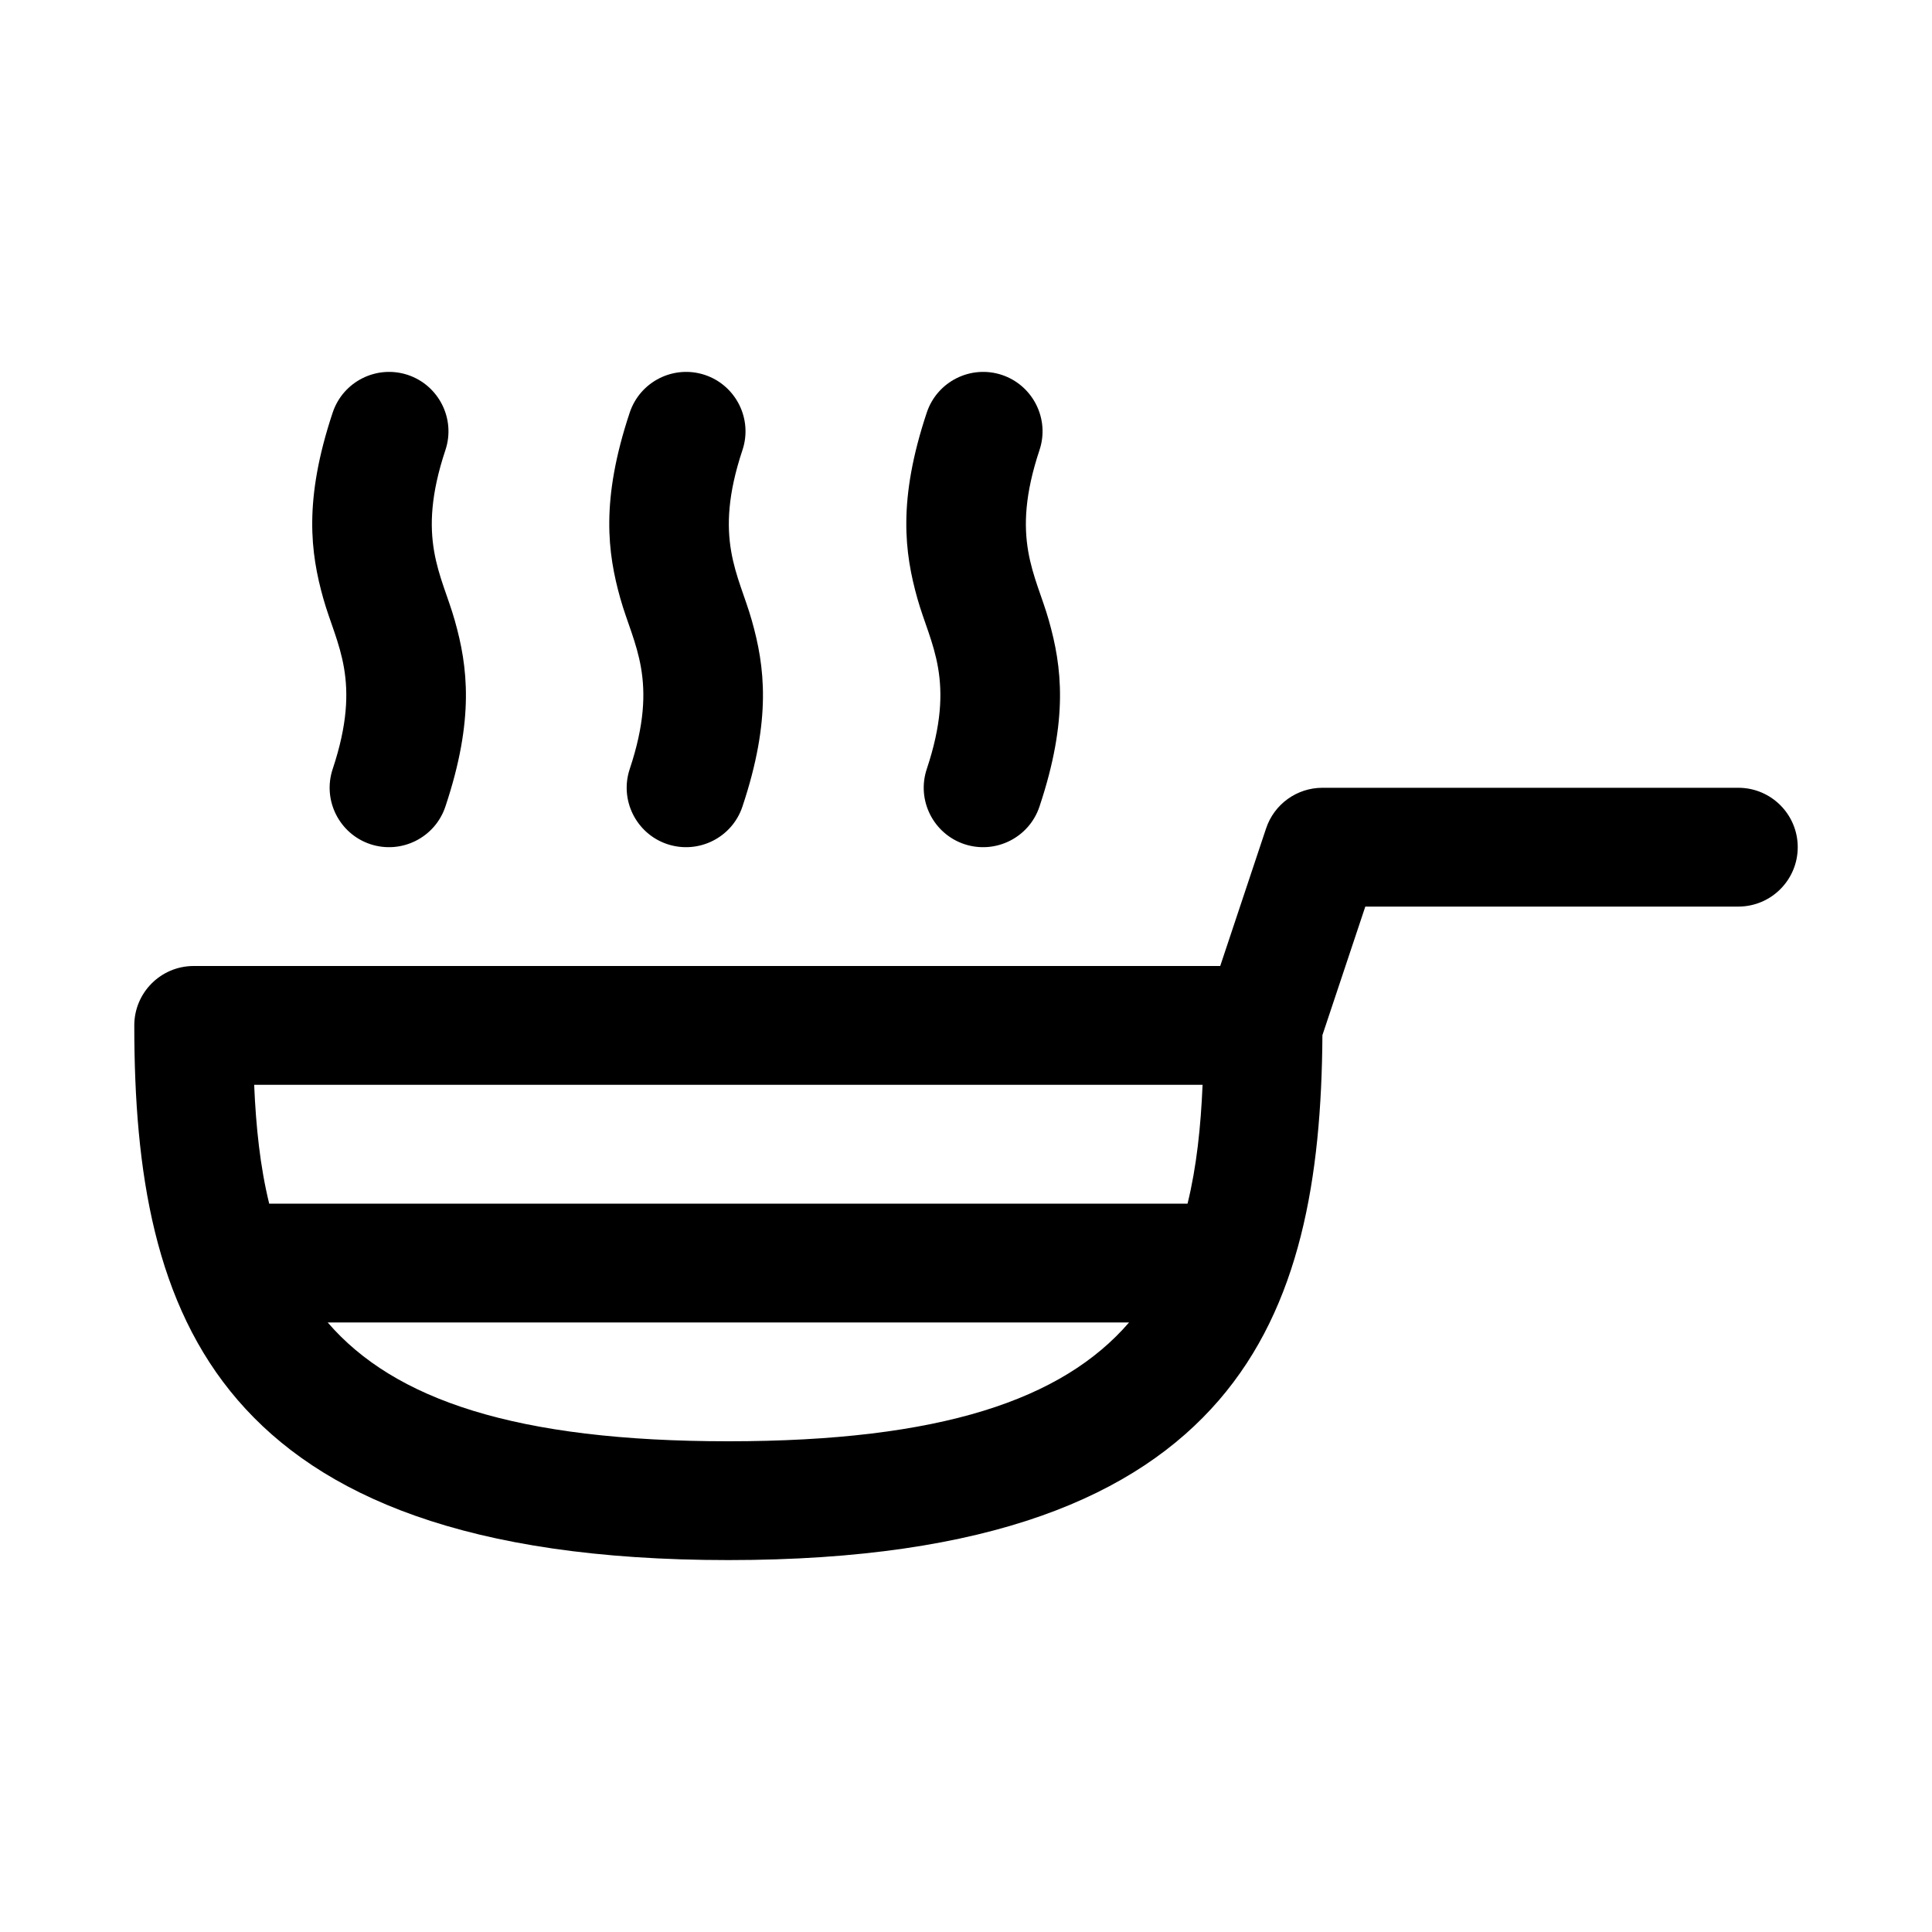
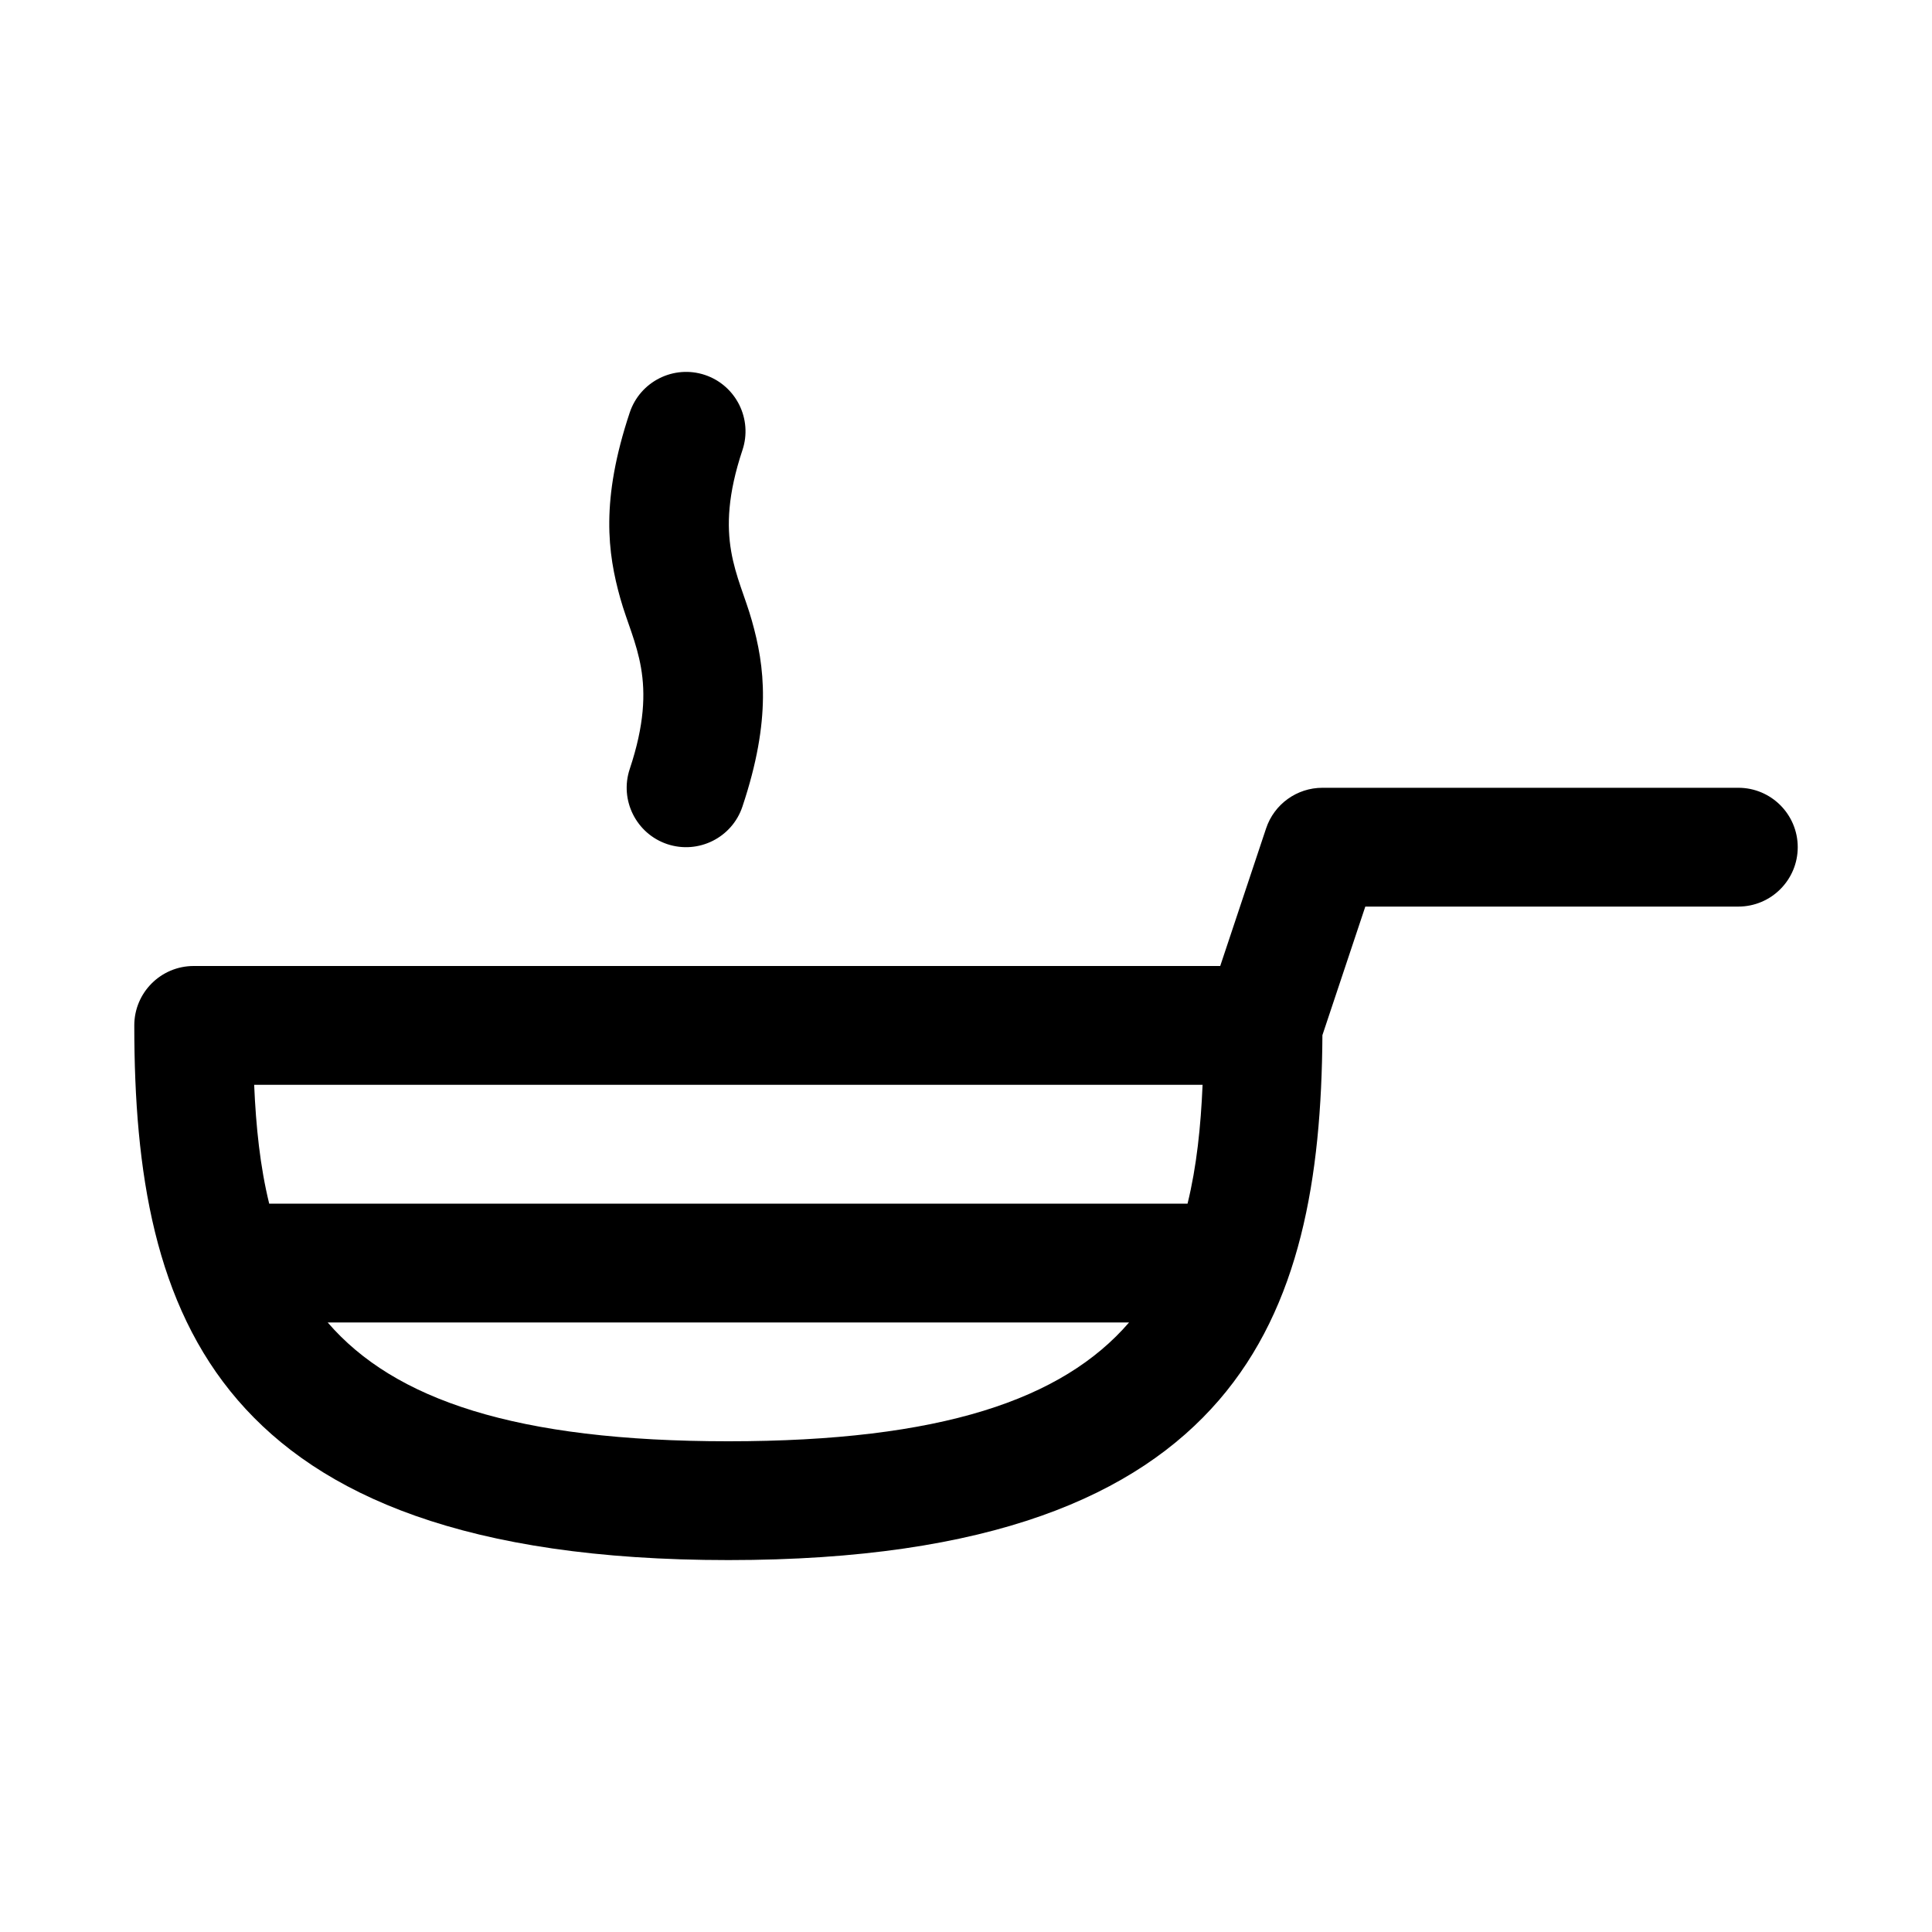
<svg xmlns="http://www.w3.org/2000/svg" fill="#000000" width="800px" height="800px" version="1.1" viewBox="144 144 512 512">
-   <path d="m467.37 400h-272.04c-8.691 0-15.742 7.055-15.742 15.742 0 38.887 5.434 73.824 27.441 99.328 21.758 25.207 60.395 42.367 130 42.367 69.605 0 108.24-17.16 130-42.367 21.523-24.938 27.191-58.898 27.426-96.746l11.367-34.07h98.855c8.691 0 15.742-7.055 15.742-15.742 0-8.691-7.055-15.742-15.742-15.742h-110.21c-6.769 0-12.801 4.328-14.941 10.77l-12.156 36.465zm-24.152 94.465-0.031 0.031c-17.617 20.402-49.797 31.457-106.16 31.457-56.363 0-88.543-11.051-106.16-31.457l-0.031-0.031zm15.492-31.488h-243.37c-2.41-9.809-3.512-20.402-3.984-31.488h251.34c-0.473 11.082-1.574 21.68-3.984 31.488zm-226.54-209.65c-7.746 23.238-5.887 37.219-2.488 49.293 3.449 12.25 10.328 21.633 2.488 45.168-2.754 8.234 1.715 17.16 9.949 19.918 8.25 2.738 17.176-1.715 19.918-9.965 7.762-23.238 5.902-37.219 2.488-49.293-3.449-12.25-10.328-21.633-2.488-45.168 2.754-8.234-1.715-17.16-9.949-19.918-8.25-2.738-17.16 1.715-19.918 9.965zm78.719 0c-7.746 23.238-5.887 37.219-2.488 49.293 3.449 12.25 10.328 21.633 2.488 45.168-2.754 8.234 1.715 17.16 9.949 19.918 8.25 2.738 17.176-1.715 19.918-9.965 7.762-23.238 5.902-37.219 2.488-49.293-3.449-12.25-10.328-21.633-2.488-45.168 2.754-8.234-1.715-17.16-9.949-19.918-8.25-2.738-17.16 1.715-19.918 9.965zm78.719 0c-7.746 23.238-5.887 37.219-2.488 49.293 3.449 12.25 10.328 21.633 2.488 45.168-2.754 8.234 1.715 17.16 9.949 19.918 8.25 2.738 17.176-1.715 19.918-9.965 7.762-23.238 5.902-37.219 2.488-49.293-3.449-12.25-10.328-21.633-2.488-45.168 2.754-8.234-1.715-17.16-9.949-19.918-8.25-2.738-17.16 1.715-19.918 9.965z" fill-rule="evenodd" />
+   <path d="m467.37 400h-272.04c-8.691 0-15.742 7.055-15.742 15.742 0 38.887 5.434 73.824 27.441 99.328 21.758 25.207 60.395 42.367 130 42.367 69.605 0 108.24-17.16 130-42.367 21.523-24.938 27.191-58.898 27.426-96.746l11.367-34.07h98.855c8.691 0 15.742-7.055 15.742-15.742 0-8.691-7.055-15.742-15.742-15.742h-110.21c-6.769 0-12.801 4.328-14.941 10.77l-12.156 36.465zm-24.152 94.465-0.031 0.031c-17.617 20.402-49.797 31.457-106.16 31.457-56.363 0-88.543-11.051-106.16-31.457l-0.031-0.031zm15.492-31.488h-243.37c-2.41-9.809-3.512-20.402-3.984-31.488h251.34c-0.473 11.082-1.574 21.68-3.984 31.488zm-226.54-209.65c-7.746 23.238-5.887 37.219-2.488 49.293 3.449 12.25 10.328 21.633 2.488 45.168-2.754 8.234 1.715 17.16 9.949 19.918 8.25 2.738 17.176-1.715 19.918-9.965 7.762-23.238 5.902-37.219 2.488-49.293-3.449-12.25-10.328-21.633-2.488-45.168 2.754-8.234-1.715-17.16-9.949-19.918-8.25-2.738-17.16 1.715-19.918 9.965zc-7.746 23.238-5.887 37.219-2.488 49.293 3.449 12.25 10.328 21.633 2.488 45.168-2.754 8.234 1.715 17.16 9.949 19.918 8.25 2.738 17.176-1.715 19.918-9.965 7.762-23.238 5.902-37.219 2.488-49.293-3.449-12.25-10.328-21.633-2.488-45.168 2.754-8.234-1.715-17.16-9.949-19.918-8.25-2.738-17.16 1.715-19.918 9.965zm78.719 0c-7.746 23.238-5.887 37.219-2.488 49.293 3.449 12.25 10.328 21.633 2.488 45.168-2.754 8.234 1.715 17.16 9.949 19.918 8.25 2.738 17.176-1.715 19.918-9.965 7.762-23.238 5.902-37.219 2.488-49.293-3.449-12.25-10.328-21.633-2.488-45.168 2.754-8.234-1.715-17.16-9.949-19.918-8.25-2.738-17.16 1.715-19.918 9.965z" fill-rule="evenodd" />
</svg>